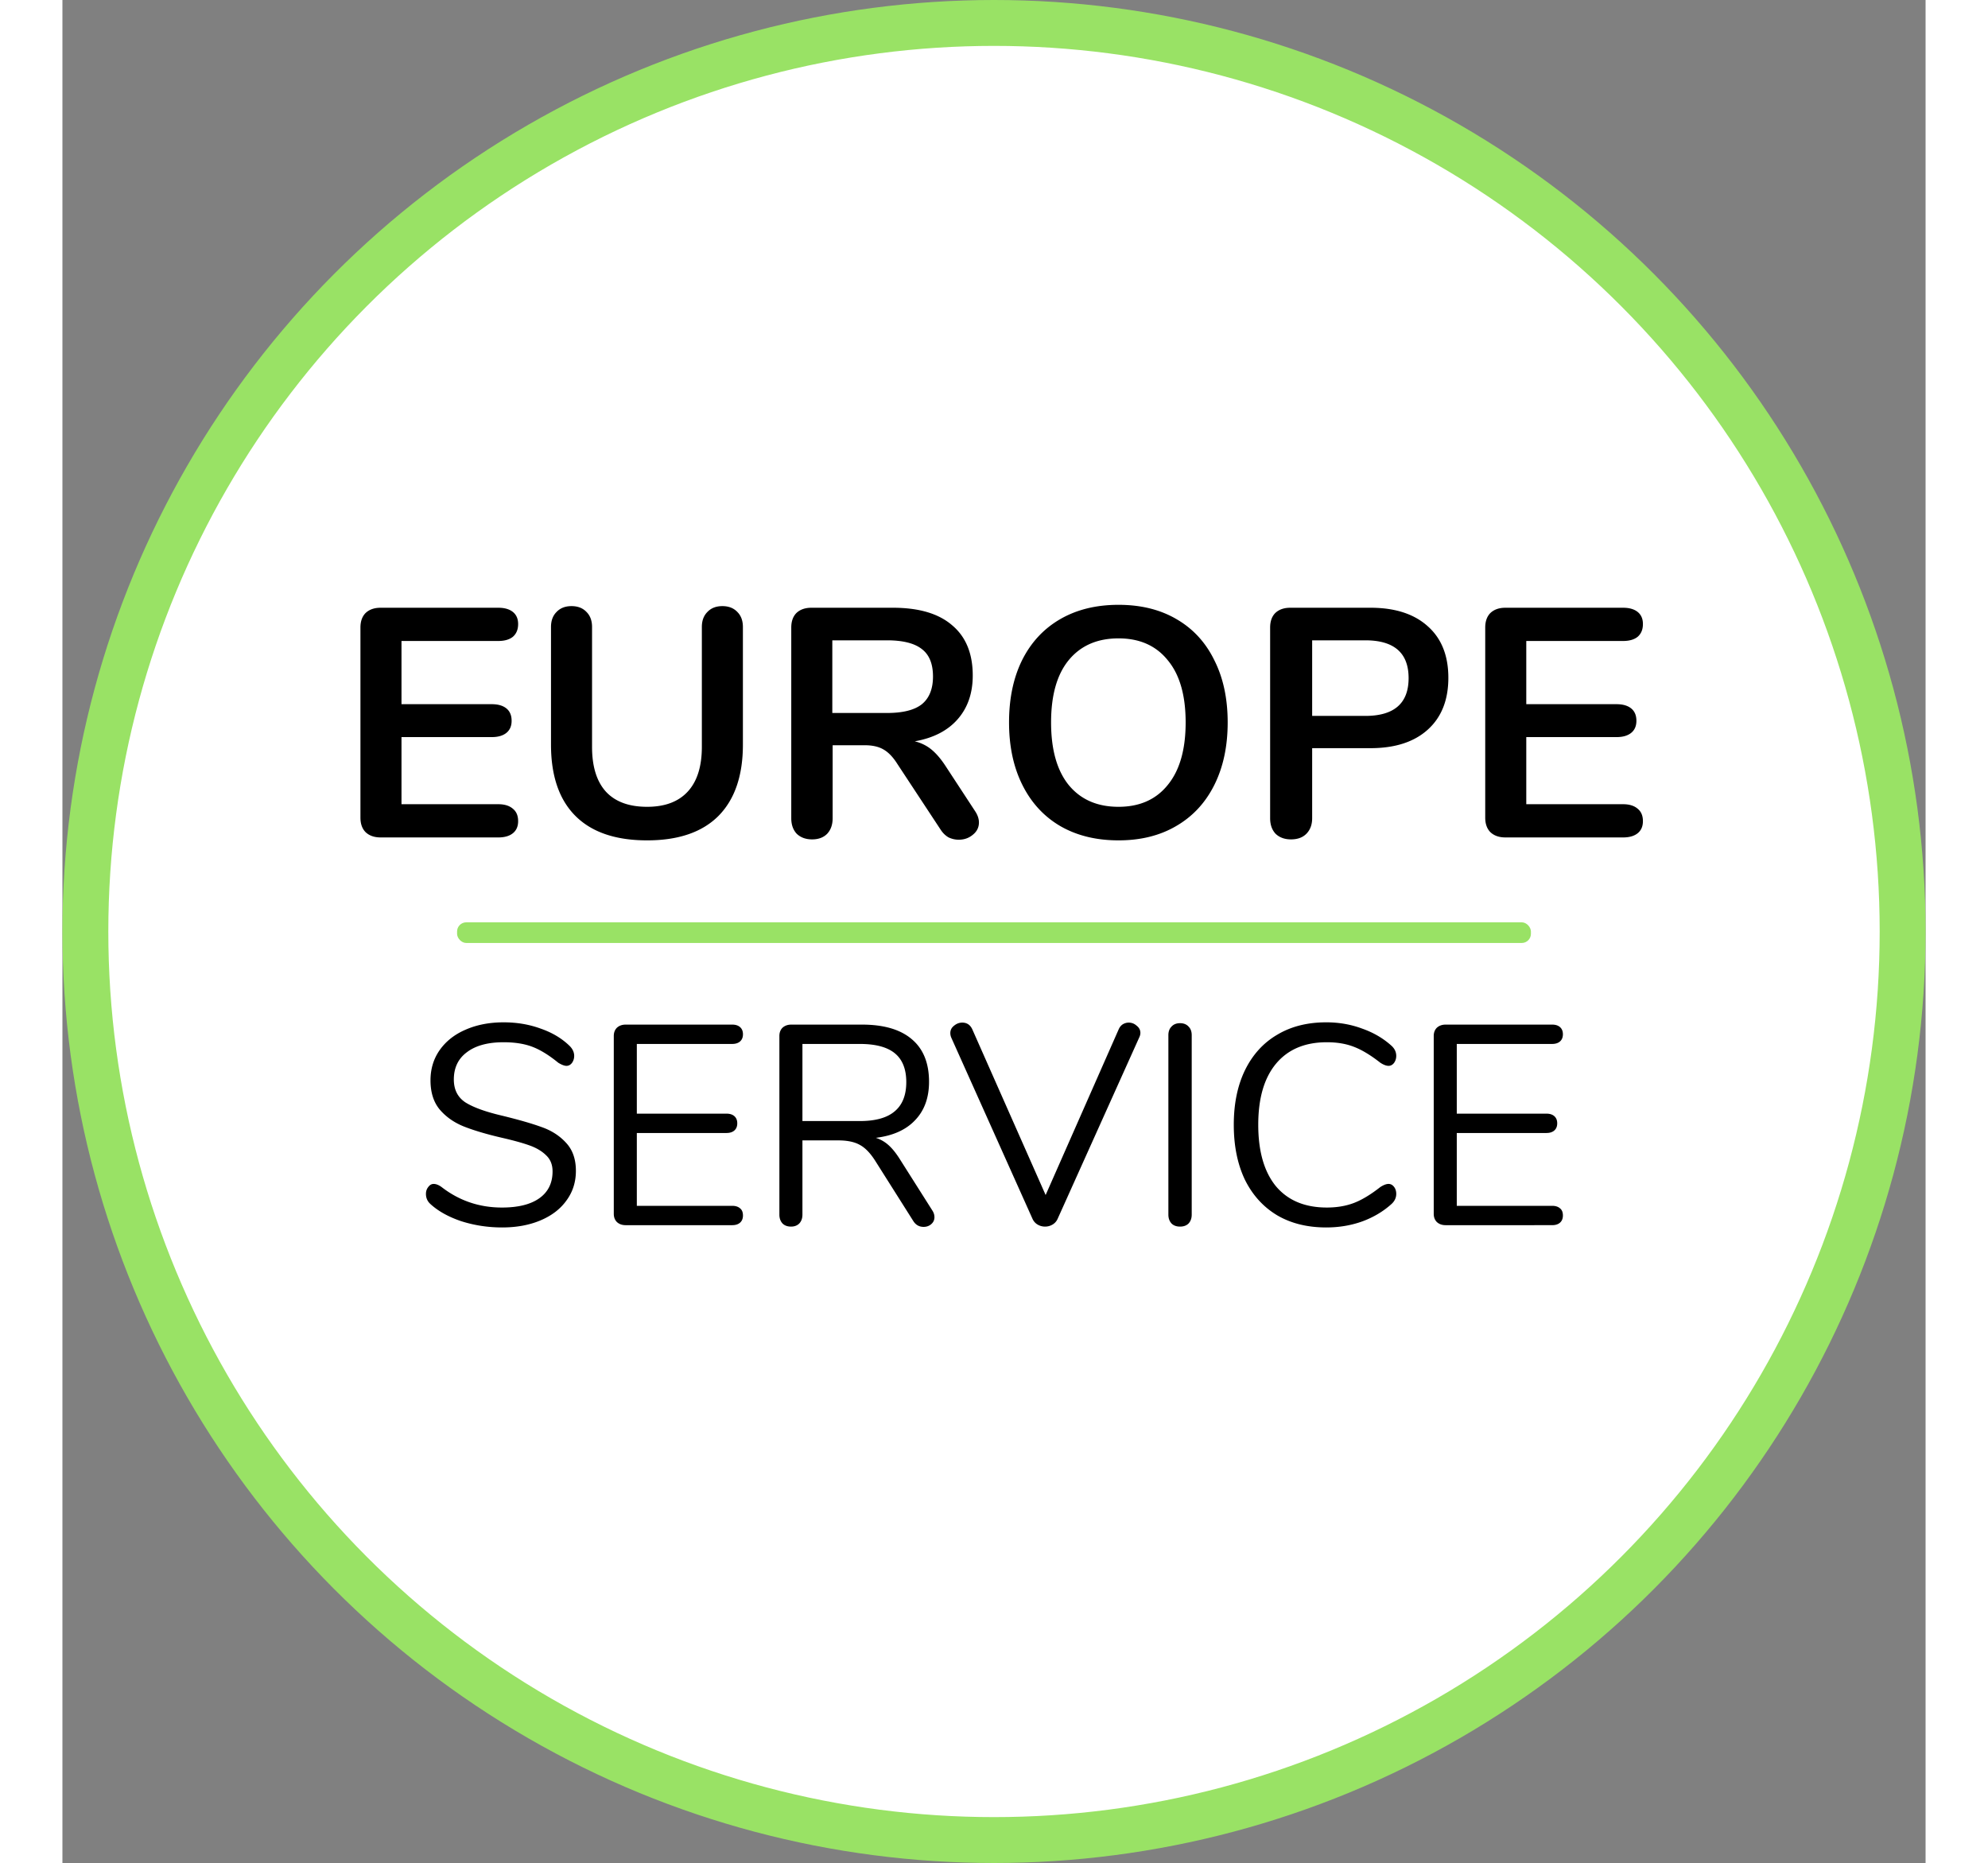
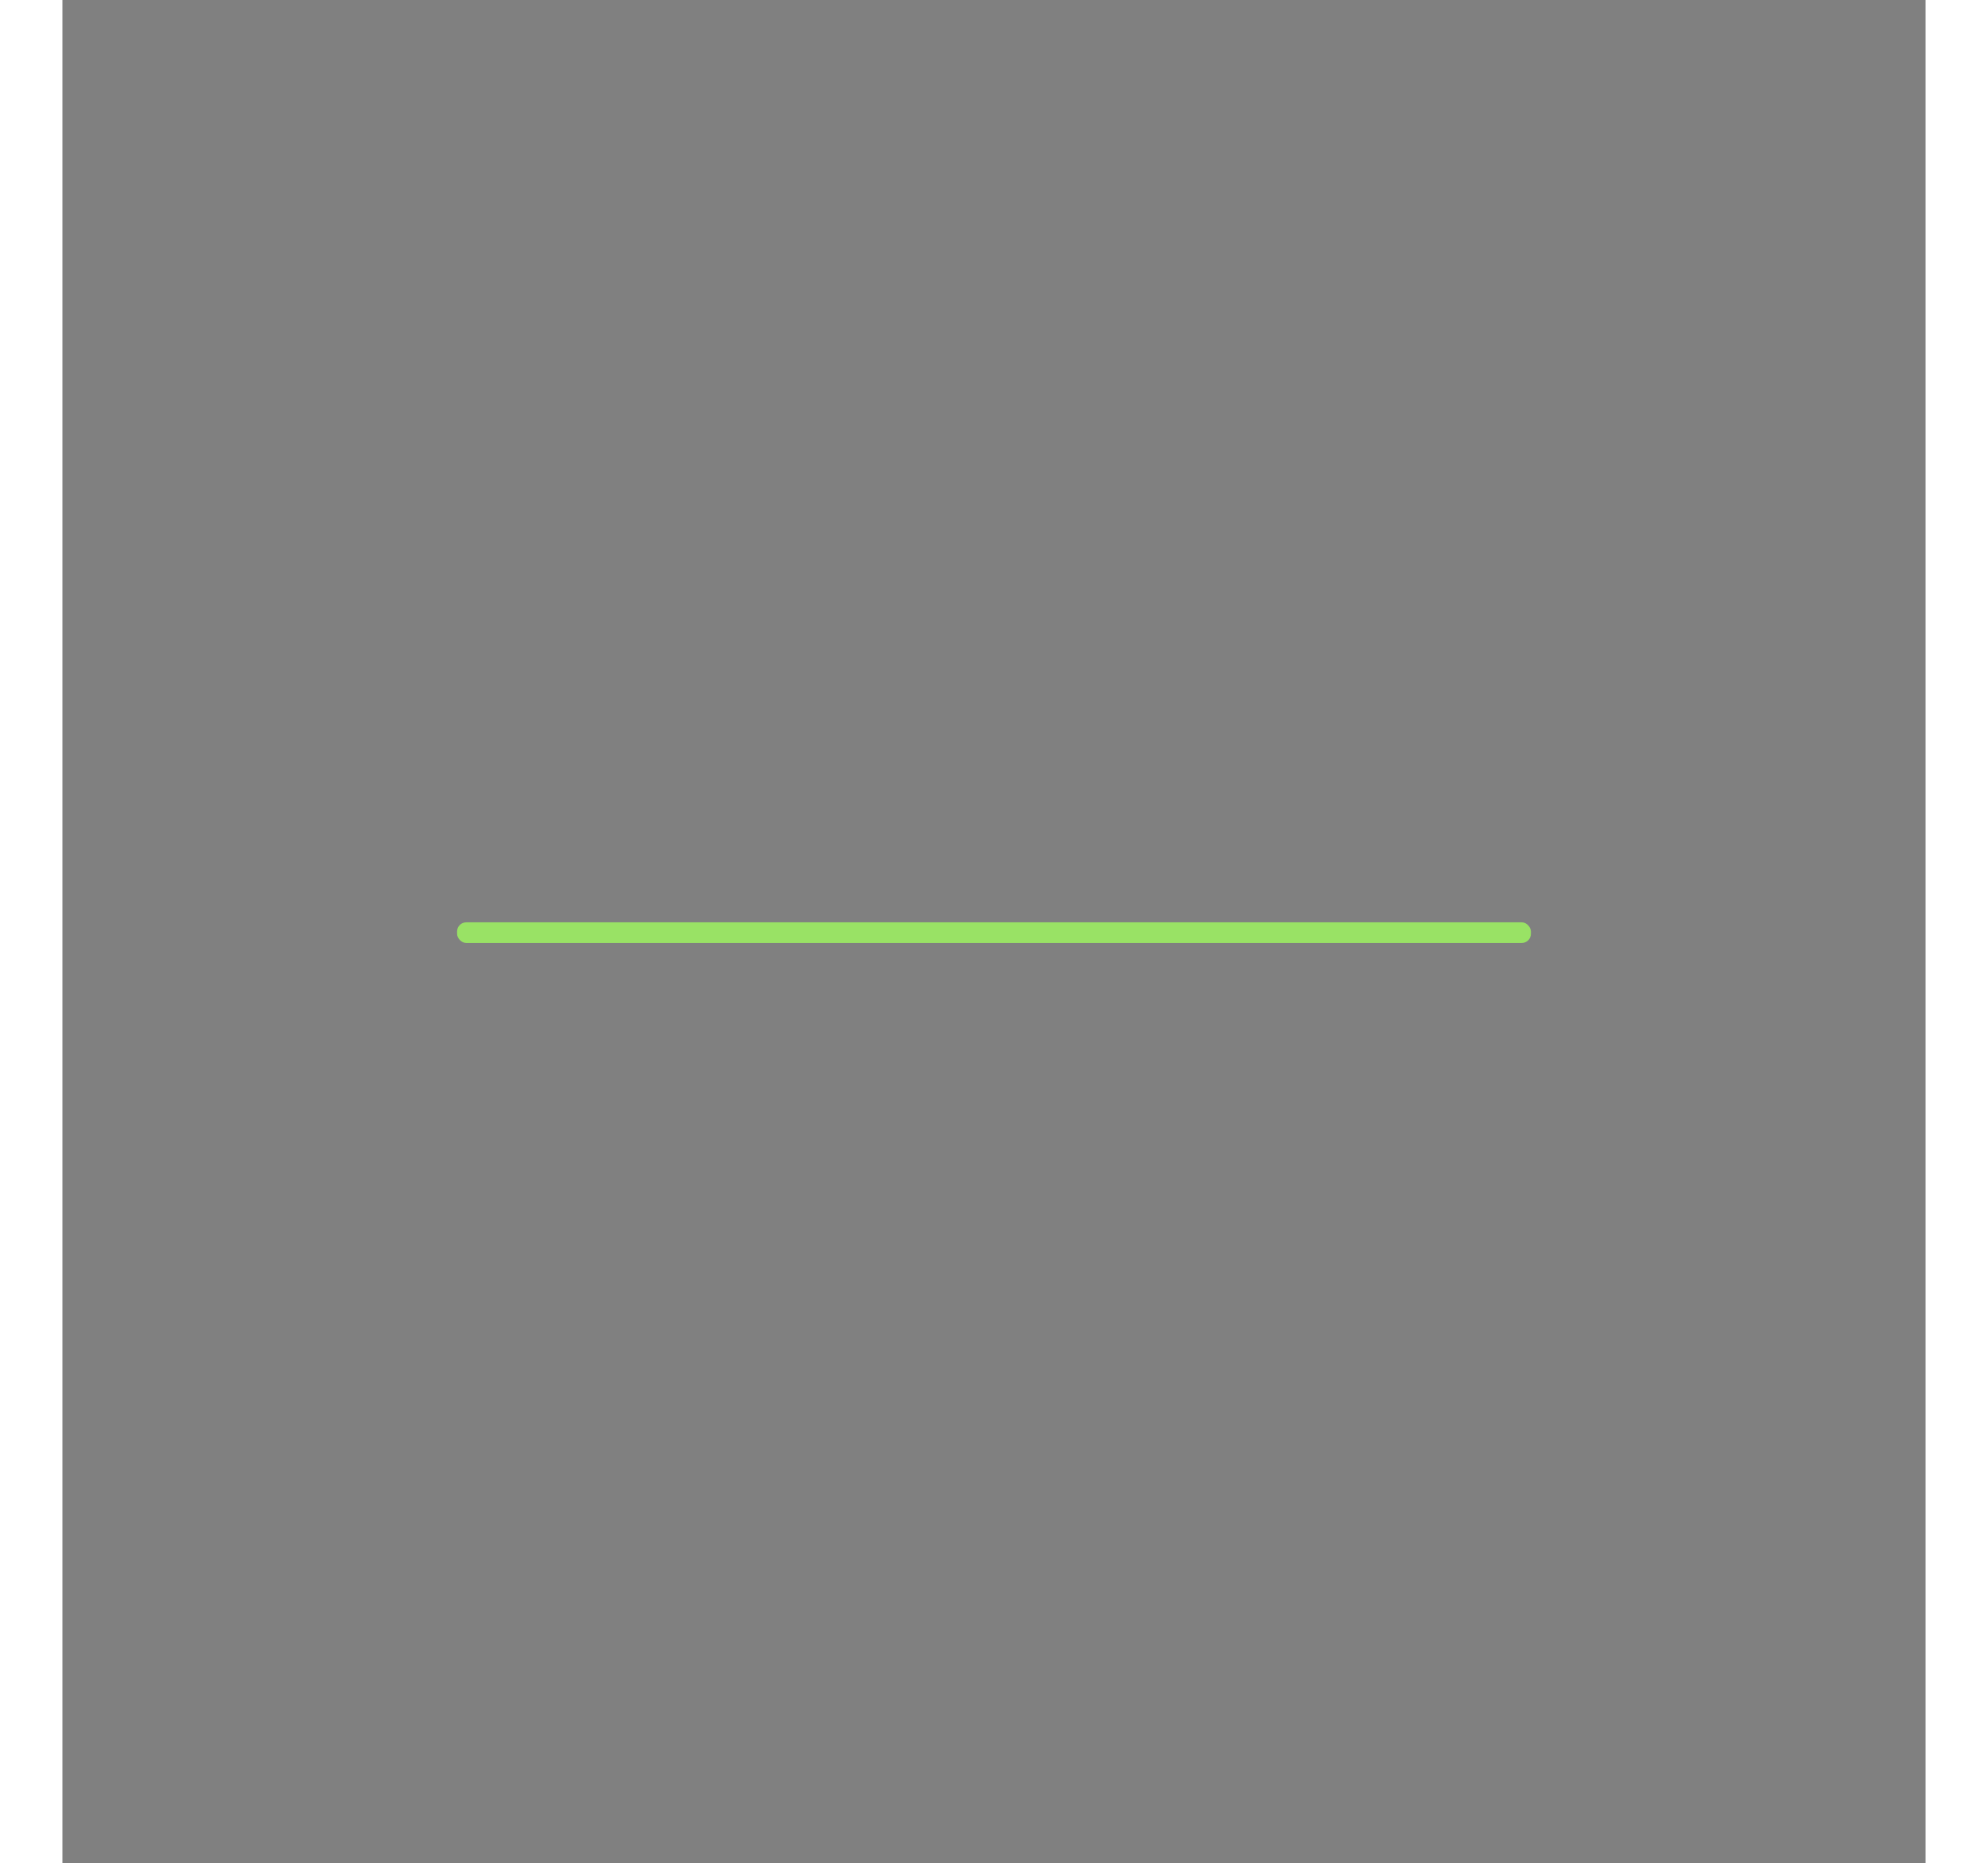
<svg xmlns="http://www.w3.org/2000/svg" fill="none" height="2343" width="2500" viewBox="57 27 812 812">
  <rect x="57" y="27" width="812" height="812" fill="#808080" stroke="none" />
-   <circle cx="463" cy="433" fill="#fff" r="396" stroke="#99e265" stroke-width="20" />
-   <path d="M195.684 392c-2.745 0-4.923-.757-6.532-2.272-1.515-1.515-2.272-3.645-2.272-6.39v-82.786c0-2.745.757-4.875 2.272-6.39 1.609-1.515 3.787-2.272 6.532-2.272h51.262c2.745 0 4.875.615 6.39 1.846s2.272 2.982 2.272 5.254c0 2.367-.757 4.213-2.272 5.538-1.515 1.231-3.645 1.846-6.39 1.846h-42.174v27.548h39.334c2.745 0 4.875.615 6.39 1.846s2.272 3.029 2.272 5.396c0 2.272-.757 4.023-2.272 5.254s-3.645 1.846-6.39 1.846h-39.334v29.252h42.174c2.745 0 4.875.663 6.39 1.988 1.515 1.231 2.272 3.029 2.272 5.396 0 2.272-.757 4.023-2.272 5.254s-3.645 1.846-6.39 1.846zm116.137 1.278c-13.727 0-24.14-3.55-31.24-10.65s-10.65-17.466-10.65-31.098v-51.262c0-2.745.805-4.923 2.414-6.532 1.609-1.704 3.787-2.556 6.532-2.556s4.923.852 6.532 2.556c1.609 1.609 2.414 3.787 2.414 6.532v52.256c0 8.615 2.035 15.147 6.106 19.596 4.071 4.355 10.035 6.532 17.892 6.532 7.763 0 13.679-2.225 17.75-6.674s6.106-10.934 6.106-19.454v-52.256c0-2.745.805-4.923 2.414-6.532 1.609-1.704 3.787-2.556 6.532-2.556s4.923.852 6.532 2.556c1.609 1.609 2.414 3.787 2.414 6.532v51.262c0 13.537-3.55 23.903-10.65 31.098-7.1 7.1-17.466 10.65-31.098 10.65zm142.909-12.78c1.136 1.704 1.704 3.361 1.704 4.97 0 2.177-.9 3.976-2.698 5.396-1.704 1.42-3.74 2.13-6.106 2.13-1.515 0-2.982-.331-4.402-.994-1.326-.757-2.462-1.846-3.408-3.266l-18.886-28.684c-1.894-3.029-3.929-5.159-6.106-6.39-2.083-1.231-4.828-1.846-8.236-1.846h-13.916v31.808c0 2.84-.805 5.112-2.414 6.816-1.61 1.609-3.787 2.414-6.532 2.414-2.746 0-4.97-.805-6.674-2.414-1.61-1.704-2.414-3.976-2.414-6.816v-83.07c0-2.745.757-4.875 2.272-6.39 1.609-1.515 3.786-2.272 6.532-2.272h35.5c11.36 0 19.974 2.556 25.844 7.668 5.964 5.017 8.946 12.307 8.946 21.868 0 7.763-2.225 14.153-6.674 19.17-4.355 4.923-10.556 8.094-18.602 9.514 2.745.663 5.159 1.846 7.242 3.55 2.082 1.704 4.118 4.071 6.106 7.1zm-38.34-42.742c6.91 0 11.975-1.278 15.194-3.834 3.218-2.651 4.828-6.674 4.828-12.07 0-5.491-1.61-9.467-4.828-11.928-3.219-2.556-8.284-3.834-15.194-3.834h-23.856v31.666zm100.881 55.522c-9.751 0-18.224-2.083-25.418-6.248-7.1-4.165-12.591-10.129-16.472-17.892-3.882-7.763-5.822-16.851-5.822-27.264s1.893-19.454 5.68-27.122c3.881-7.763 9.419-13.727 16.614-17.892 7.194-4.165 15.667-6.248 25.418-6.248 9.75 0 18.176 2.083 25.276 6.248 7.194 4.165 12.685 10.129 16.472 17.892 3.881 7.668 5.822 16.709 5.822 27.122s-1.941 19.501-5.822 27.264c-3.882 7.763-9.42 13.727-16.614 17.892-7.1 4.165-15.478 6.248-25.134 6.248zm0-14.626c9.182 0 16.33-3.171 21.442-9.514 5.206-6.343 7.81-15.431 7.81-27.264s-2.604-20.874-7.81-27.122c-5.112-6.343-12.26-9.514-21.442-9.514-9.278 0-16.52 3.171-21.726 9.514-5.112 6.248-7.668 15.289-7.668 27.122s2.556 20.921 7.668 27.264c5.206 6.343 12.448 9.514 21.726 9.514zm75.16 14.2c-2.746 0-4.97-.805-6.674-2.414-1.61-1.704-2.414-3.976-2.414-6.816v-83.07c0-2.745.757-4.875 2.272-6.39 1.609-1.515 3.786-2.272 6.532-2.272h34.932c10.697 0 19.028 2.698 24.992 8.094 5.964 5.301 8.946 12.78 8.946 22.436s-2.982 17.182-8.946 22.578-14.295 8.094-24.992 8.094h-25.418v30.53c0 2.84-.852 5.112-2.556 6.816-1.61 1.609-3.834 2.414-6.674 2.414zm32.376-53.818c12.59 0 18.886-5.491 18.886-16.472s-6.296-16.472-18.886-16.472h-23.146v32.944zM685.889 392c-2.745 0-4.923-.757-6.532-2.272-1.515-1.515-2.272-3.645-2.272-6.39v-82.786c0-2.745.757-4.875 2.272-6.39 1.609-1.515 3.787-2.272 6.532-2.272h51.262c2.745 0 4.875.615 6.39 1.846s2.272 2.982 2.272 5.254c0 2.367-.757 4.213-2.272 5.538-1.515 1.231-3.645 1.846-6.39 1.846h-42.174v27.548h39.334c2.745 0 4.875.615 6.39 1.846s2.272 3.029 2.272 5.396c0 2.272-.757 4.023-2.272 5.254s-3.645 1.846-6.39 1.846h-39.334v29.252h42.174c2.745 0 4.875.663 6.39 1.988 1.515 1.231 2.272 3.029 2.272 5.396 0 2.272-.757 4.023-2.272 5.254s-3.645 1.846-6.39 1.846zM248.663 561.992c-6.2 0-12.152-.909-17.856-2.728-5.622-1.901-10.127-4.423-13.516-7.564-1.24-1.157-1.86-2.604-1.86-4.34 0-1.157.33-2.149.992-2.976.661-.909 1.446-1.364 2.356-1.364 1.074 0 2.232.455 3.472 1.364 7.688 5.952 16.45 8.928 26.288 8.928 7.109 0 12.565-1.364 16.368-4.092 3.802-2.728 5.704-6.613 5.704-11.656 0-2.893-.91-5.208-2.728-6.944-1.819-1.819-4.216-3.265-7.192-4.34s-6.986-2.191-12.028-3.348c-6.779-1.571-12.359-3.224-16.74-4.96-4.299-1.736-7.812-4.216-10.54-7.44-2.646-3.224-3.968-7.44-3.968-12.648 0-4.96 1.322-9.341 3.968-13.144 2.728-3.885 6.489-6.861 11.284-8.928 4.877-2.149 10.416-3.224 16.616-3.224 5.786 0 11.16.909 16.12 2.728 5.042 1.736 9.258 4.257 12.648 7.564 1.322 1.323 1.984 2.769 1.984 4.34 0 1.157-.331 2.191-.992 3.1-.662.827-1.447 1.24-2.356 1.24-.91 0-2.108-.455-3.596-1.364-4.051-3.307-7.812-5.621-11.284-6.944s-7.647-1.984-12.524-1.984c-6.862 0-12.194 1.447-15.996 4.34-3.803 2.811-5.704 6.779-5.704 11.904 0 4.381 1.653 7.688 4.96 9.92 3.389 2.149 8.556 4.051 15.5 5.704 7.522 1.819 13.433 3.513 17.732 5.084 4.298 1.488 7.853 3.761 10.664 6.82 2.893 3.059 4.34 7.151 4.34 12.276 0 4.877-1.364 9.176-4.092 12.896-2.646 3.72-6.407 6.613-11.284 8.68-4.878 2.067-10.458 3.1-16.74 3.1zm53.839-.992c-1.571 0-2.852-.455-3.844-1.364-.909-.909-1.364-2.108-1.364-3.596v-77.5c0-1.488.455-2.687 1.364-3.596.992-.909 2.273-1.364 3.844-1.364h46.376c1.488 0 2.645.372 3.472 1.116s1.24 1.777 1.24 3.1-.413 2.356-1.24 3.1-1.984 1.116-3.472 1.116h-41.54v30.38h39.06c1.488 0 2.645.372 3.472 1.116s1.24 1.777 1.24 3.1-.413 2.356-1.24 3.1-1.984 1.116-3.472 1.116h-39.06v31.744h41.54c1.488 0 2.645.372 3.472 1.116.827.661 1.24 1.695 1.24 3.1 0 1.323-.413 2.356-1.24 3.1S350.366 561 348.878 561zm133.676-6.324c.578.909.868 1.86.868 2.852 0 1.24-.496 2.273-1.488 3.1-.91.744-1.984 1.116-3.224 1.116-1.902 0-3.39-.827-4.464-2.48l-16.616-26.288c-2.15-3.389-4.382-5.704-6.696-6.944-2.315-1.323-5.456-1.984-9.424-1.984H379.51v32.364c0 1.571-.455 2.852-1.364 3.844-.91.909-2.108 1.364-3.596 1.364-1.571 0-2.811-.455-3.72-1.364-.91-.992-1.364-2.273-1.364-3.844V478.54c0-1.488.454-2.687 1.364-3.596.992-.909 2.273-1.364 3.844-1.364h30.752c9.506 0 16.74 2.108 21.7 6.324 5.042 4.216 7.564 10.416 7.564 18.6 0 6.944-2.026 12.524-6.076 16.74-3.968 4.216-9.672 6.779-17.112 7.688a15.184 15.184 0 0 1 5.58 3.224c1.653 1.488 3.306 3.555 4.96 6.2zm-31.62-39.06c6.778 0 11.821-1.405 15.128-4.216 3.389-2.811 5.084-7.068 5.084-12.772 0-5.621-1.654-9.796-4.96-12.524-3.307-2.728-8.391-4.092-15.252-4.092H379.51v33.604zm112.813-40.052c.413-.909.992-1.612 1.736-2.108.826-.496 1.694-.744 2.604-.744 1.322 0 2.48.455 3.472 1.364 1.074.827 1.612 1.86 1.612 3.1 0 .661-.166 1.323-.496 1.984l-35.588 79.112c-.496 1.075-1.24 1.901-2.232 2.48s-2.067.868-3.224.868c-1.158 0-2.232-.289-3.224-.868s-1.736-1.405-2.232-2.48l-35.464-79.112c-.248-.661-.372-1.281-.372-1.86 0-1.323.537-2.397 1.612-3.224 1.074-.909 2.273-1.364 3.596-1.364 1.984 0 3.43.951 4.34 2.852l31.992 72.292zm26.71 86.056c-1.571 0-2.811-.455-3.72-1.364-.909-.992-1.364-2.273-1.364-3.844v-78.244c0-1.571.455-2.811 1.364-3.72.909-.992 2.149-1.488 3.72-1.488s2.811.496 3.72 1.488c.909.909 1.364 2.149 1.364 3.72v78.244c0 1.571-.455 2.852-1.364 3.844-.909.909-2.149 1.364-3.72 1.364zm63.719.372c-8.267 0-15.418-1.777-21.452-5.332-6.035-3.637-10.706-8.804-14.012-15.5-3.224-6.779-4.836-14.756-4.836-23.932 0-9.093 1.612-16.988 4.836-23.684 3.306-6.779 7.977-11.945 14.012-15.5 6.034-3.637 13.185-5.456 21.452-5.456 5.538 0 10.746.909 15.624 2.728 4.96 1.736 9.258 4.257 12.896 7.564 1.322 1.24 1.984 2.687 1.984 4.34 0 1.157-.331 2.191-.992 3.1-.662.827-1.447 1.24-2.356 1.24-.992 0-2.191-.455-3.596-1.364-4.216-3.307-8.06-5.621-11.532-6.944-3.39-1.323-7.316-1.984-11.78-1.984-9.59 0-16.988 3.141-22.196 9.424-5.126 6.2-7.688 15.045-7.688 26.536 0 11.573 2.562 20.501 7.688 26.784 5.208 6.2 12.606 9.3 22.196 9.3 4.381 0 8.308-.661 11.78-1.984s7.316-3.637 11.532-6.944c1.405-.909 2.604-1.364 3.596-1.364.909 0 1.694.413 2.356 1.24.661.827.992 1.86.992 3.1 0 1.653-.662 3.1-1.984 4.34-3.638 3.307-7.936 5.869-12.896 7.688-4.878 1.736-10.086 2.604-15.624 2.604zm52.05-.992c-1.571 0-2.852-.455-3.844-1.364-.91-.909-1.364-2.108-1.364-3.596v-77.5c0-1.488.454-2.687 1.364-3.596.992-.909 2.273-1.364 3.844-1.364h46.376c1.488 0 2.645.372 3.472 1.116.826.744 1.24 1.777 1.24 3.1s-.414 2.356-1.24 3.1c-.827.744-1.984 1.116-3.472 1.116h-41.54v30.38h39.06c1.488 0 2.645.372 3.472 1.116.826.744 1.24 1.777 1.24 3.1s-.414 2.356-1.24 3.1c-.827.744-1.984 1.116-3.472 1.116h-39.06v31.744h41.54c1.488 0 2.645.372 3.472 1.116.826.661 1.24 1.695 1.24 3.1 0 1.323-.414 2.356-1.24 3.1-.827.744-1.984 1.116-3.472 1.116z" fill="#000" />
  <rect fill="#99e265" height="9" rx="4" width="468" x="229" y="429" />
</svg>